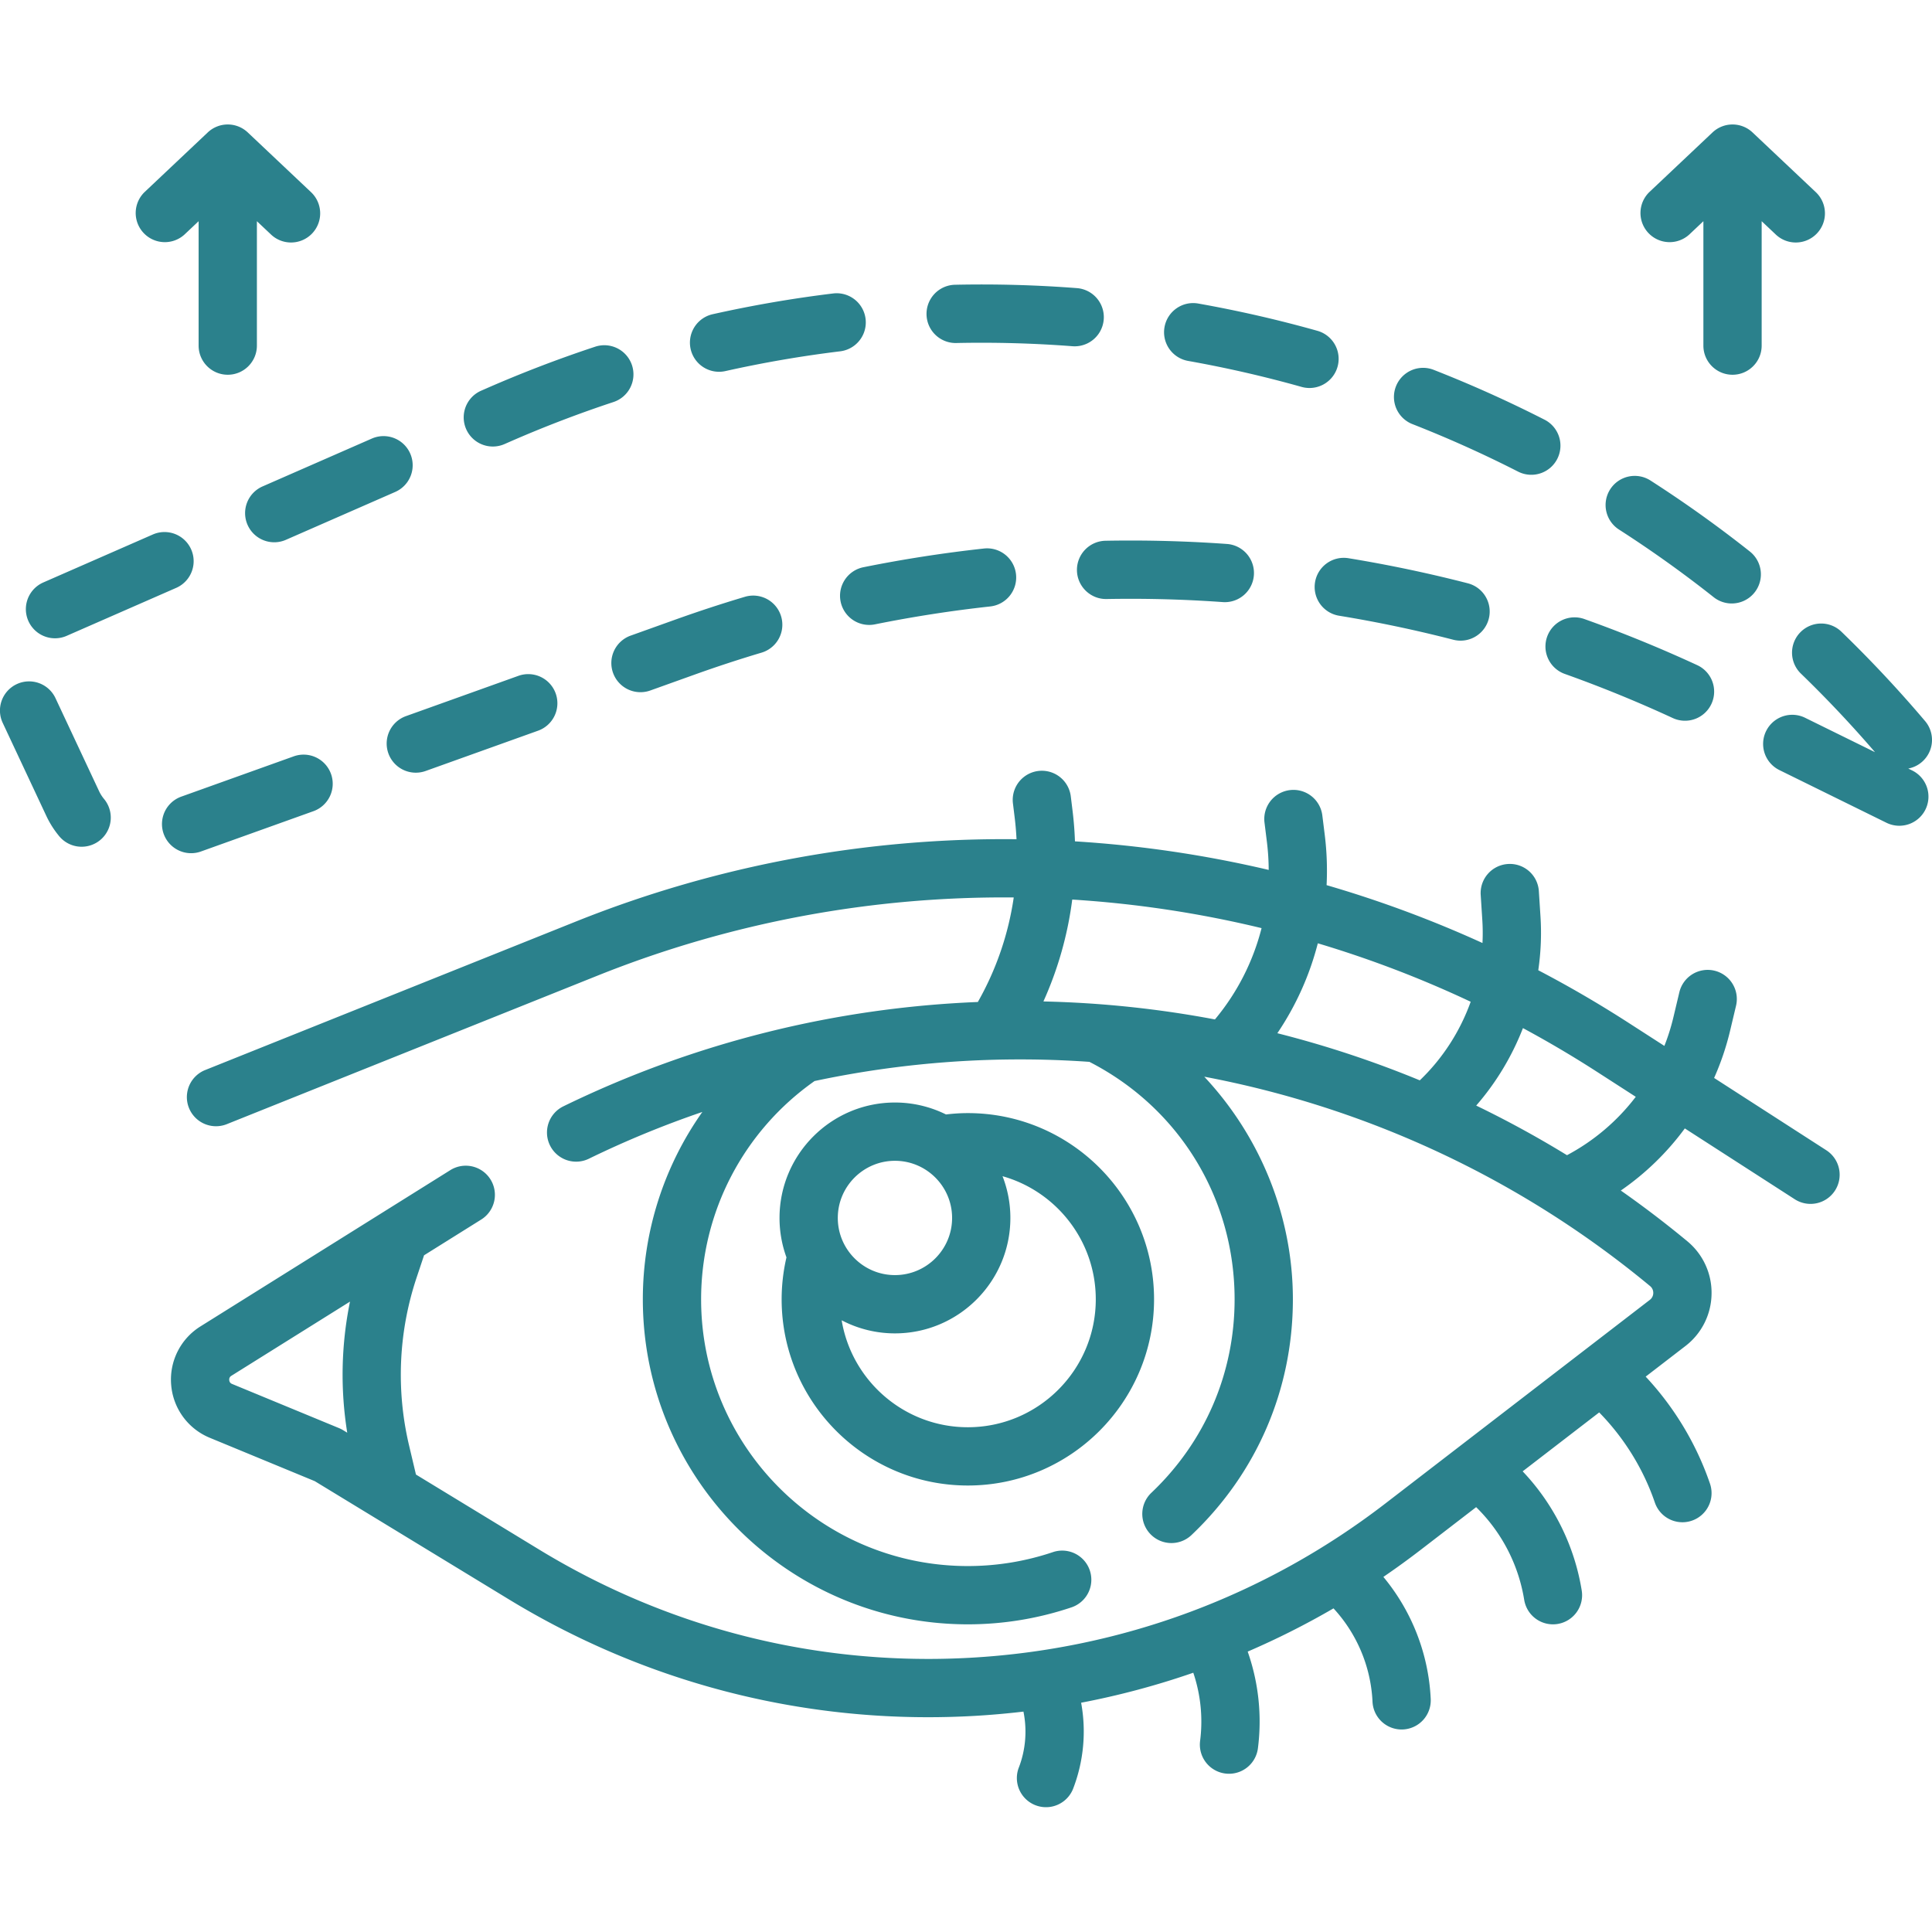
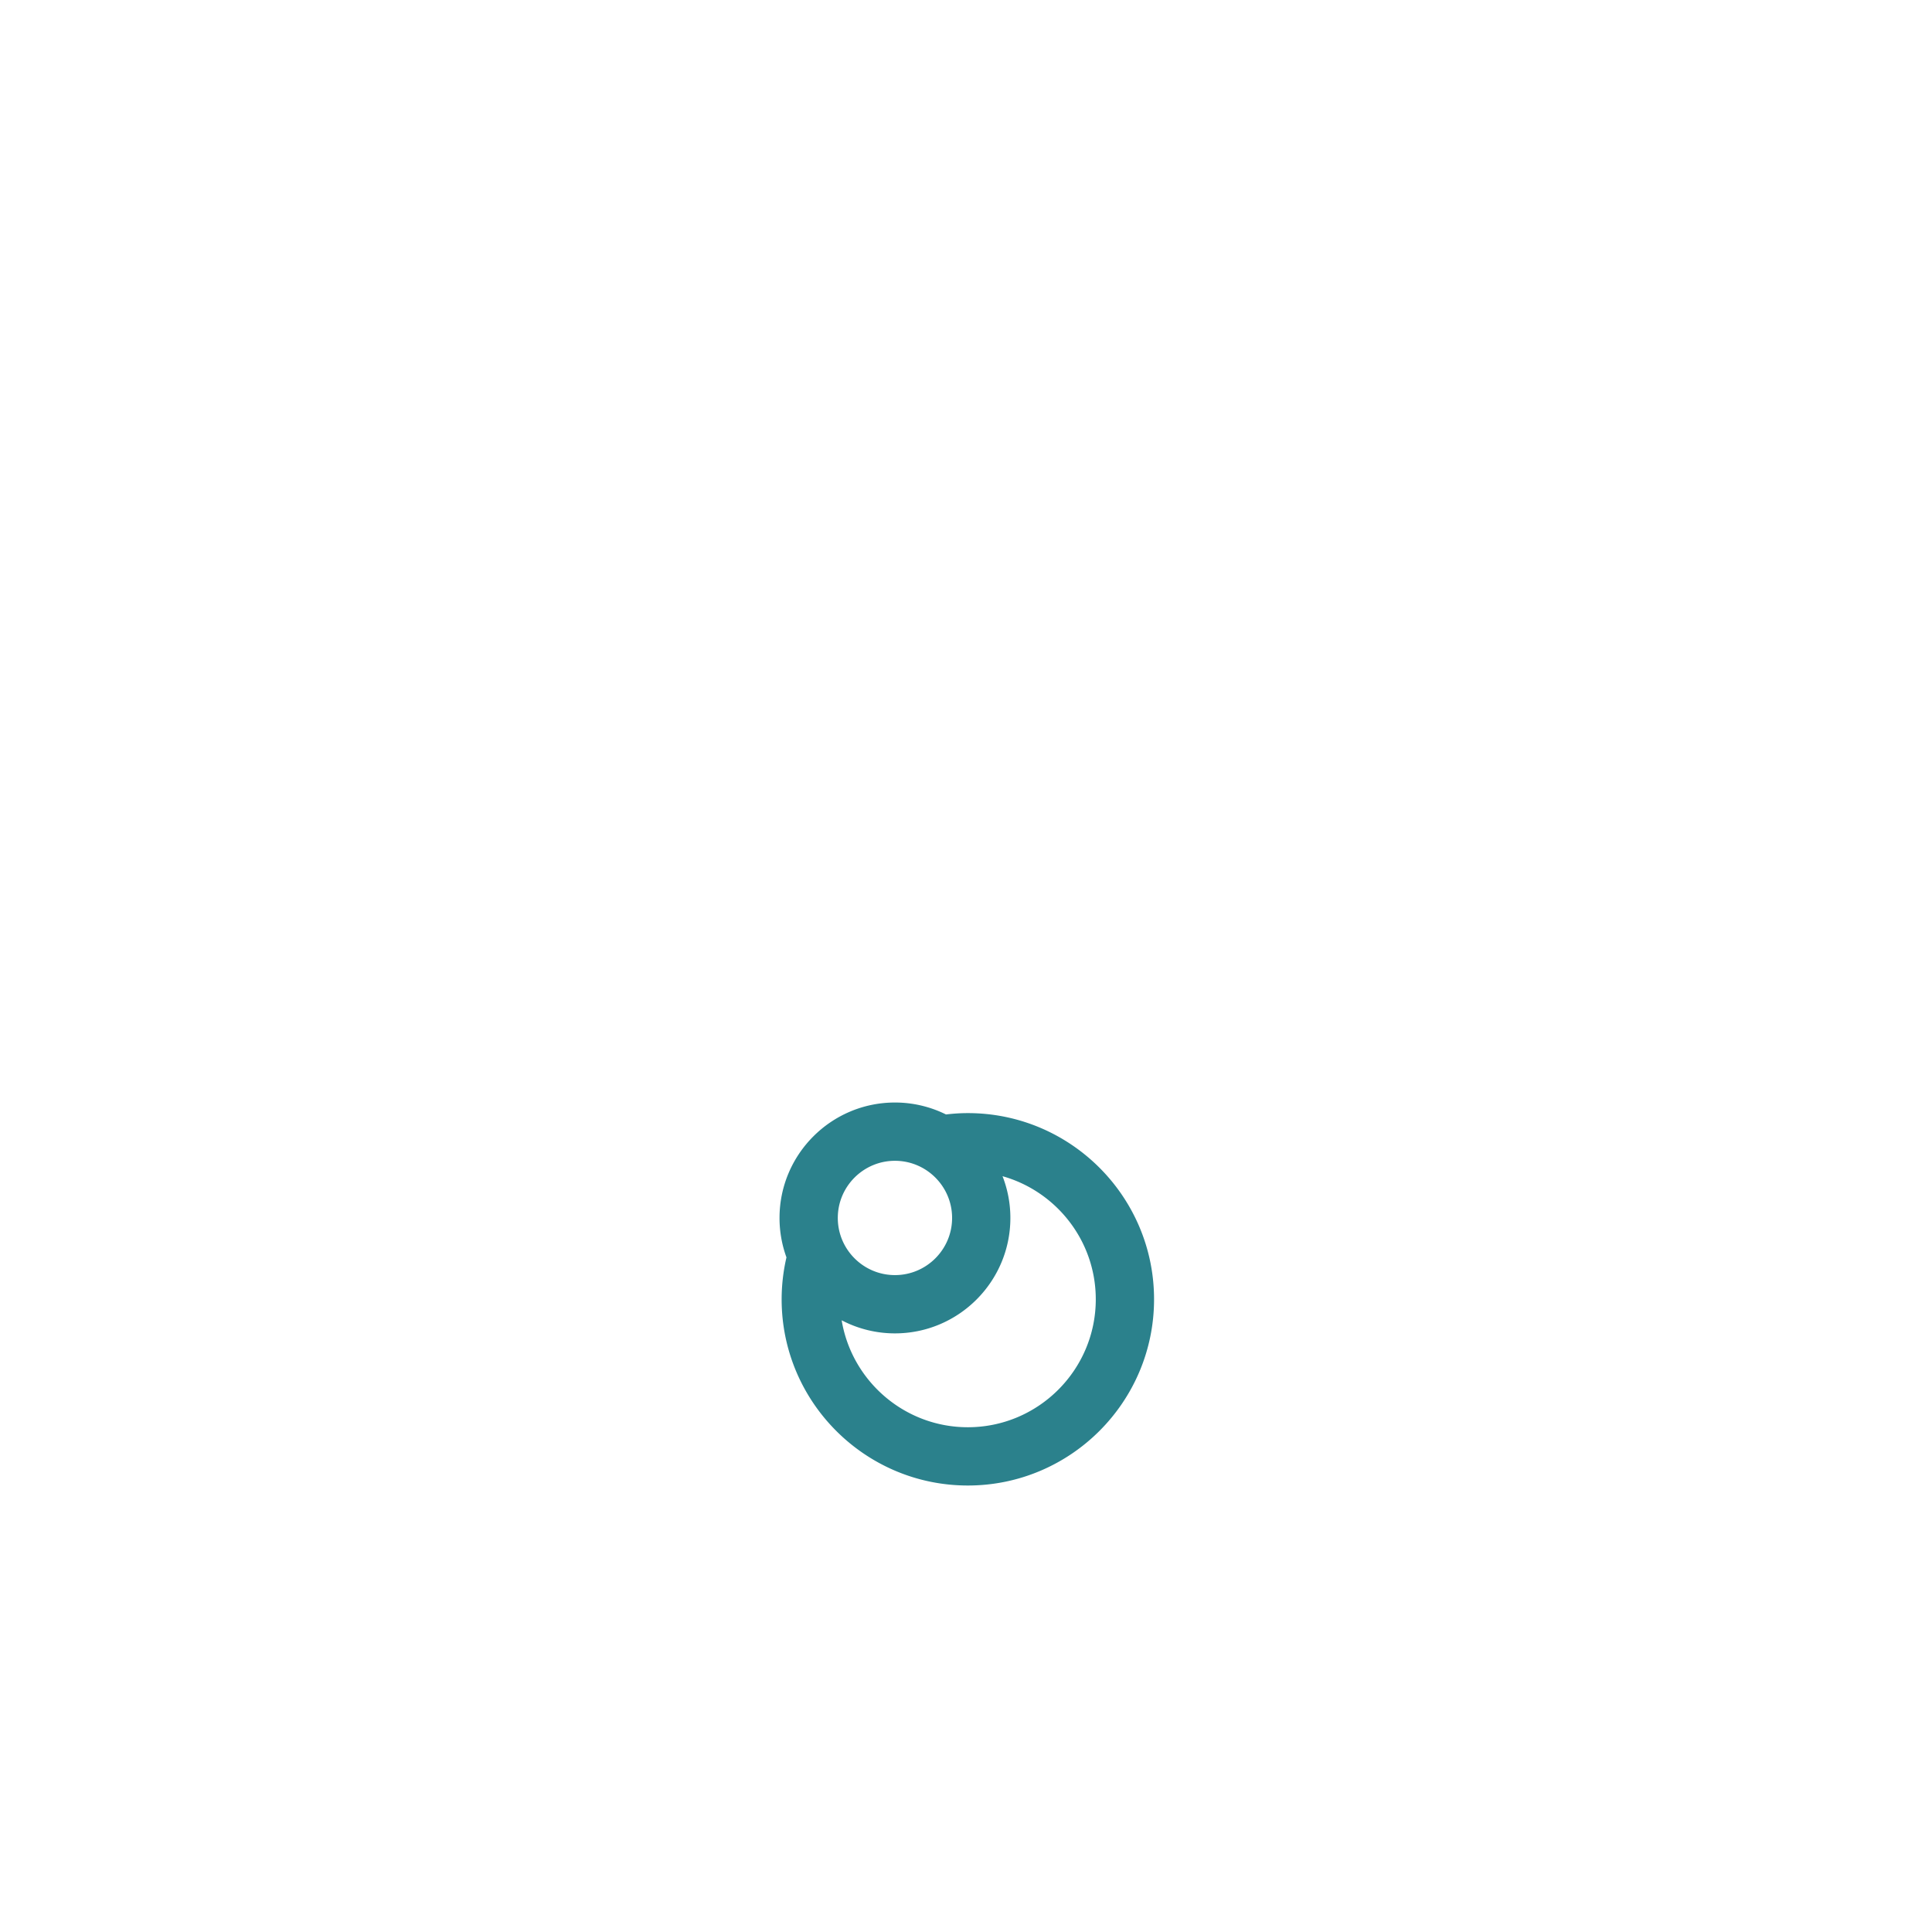
<svg xmlns="http://www.w3.org/2000/svg" version="1.1" width="512" height="512" x="0" y="0" viewBox="0 0 497.285 497.285" style="enable-background:new 0 0 512 512" xml:space="preserve" class="">
  <g>
    <path d="M249.119 382.362c26.428 0 47.928-21.5 47.928-47.927s-21.5-47.928-47.928-47.928c-1.859 0-3.743.123-5.627.347a29.523 29.523 0 0 0-13.138-3.072c-16.382 0-29.71 13.328-29.71 29.71 0 3.562.632 6.98 1.786 10.148a47.902 47.902 0 0 0-1.24 10.795c.001 26.427 21.501 47.927 47.929 47.927zm32.928-47.927c0 18.156-14.771 32.927-32.928 32.927-16.316 0-29.892-11.932-32.477-27.526a29.517 29.517 0 0 0 13.713 3.367c16.382 0 29.71-13.328 29.71-29.71 0-3.789-.721-7.411-2.02-10.746 13.831 3.901 24.002 16.625 24.002 31.688zm-51.693-35.653c8.111 0 14.71 6.599 14.71 14.71s-6.599 14.71-14.71 14.71-14.71-6.599-14.71-14.71 6.599-14.71 14.71-14.71z" fill="#2B818C" opacity="1" data-original="#000000" />
-     <path d="m470.077 296.066-28.875-18.606a69.215 69.215 0 0 0 4.091-12.055l1.552-6.529a7.5 7.5 0 0 0-5.562-9.031 7.499 7.499 0 0 0-9.031 5.562l-1.552 6.528a54.551 54.551 0 0 1-2.298 7.276l-9.347-6.023a294.813 294.813 0 0 0-23.112-13.451c.662-4.553.867-9.187.568-13.831l-.419-6.515a7.476 7.476 0 0 0-7.966-7.003 7.5 7.5 0 0 0-7.003 7.966l.419 6.515a51.52 51.52 0 0 1 .038 5.854 296.26 296.26 0 0 0-40.123-14.891 75.191 75.191 0 0 0-.47-12.904l-.627-5.041a7.498 7.498 0 0 0-8.368-6.517 7.501 7.501 0 0 0-6.517 8.369l.627 5.041a60.31 60.31 0 0 1 .451 7.131 297.676 297.676 0 0 0-49.866-7.351 90.288 90.288 0 0 0-.606-7.783l-.472-3.841a7.5 7.5 0 0 0-14.888 1.828l.472 3.841a75.44 75.44 0 0 1 .454 5.407c-38.354-.424-76.917 6.561-113.419 21.185L52.69 275.472a7.501 7.501 0 0 0 5.578 13.924l95.538-38.275c34.479-13.813 70.895-20.45 107.124-20.121a76.937 76.937 0 0 1-9.239 26.907c-36.416 1.464-72.767 10.32-106.687 26.856a7.499 7.499 0 0 0-3.455 10.028 7.499 7.499 0 0 0 10.027 3.455 252.572 252.572 0 0 1 29.207-12.036 83.505 83.505 0 0 0-15.321 48.224c0 46.129 37.529 83.658 83.658 83.658a83.55 83.55 0 0 0 26.723-4.385 7.5 7.5 0 0 0-4.791-14.214 68.535 68.535 0 0 1-21.932 3.6c-37.858 0-68.658-30.8-68.658-68.658 0-22.415 10.893-43.305 29.205-56.185a254.207 254.207 0 0 1 70.737-4.935c23.092 11.821 37.375 35.093 37.375 61.12 0 18.997-7.604 36.678-21.411 49.786a7.5 7.5 0 1 0 10.328 10.878c16.819-15.968 26.083-37.513 26.083-60.665 0-21.523-8.471-41.993-22.81-57.299 41.428 7.838 81.057 25.965 114.754 53.896.73.606.828 1.38.82 1.788a2.236 2.236 0 0 1-.885 1.759l-68.075 52.411c-30.98 23.852-67.992 37.586-107.032 39.719-3.558.194-7.103.291-10.645.291-35.327-.001-69.727-9.634-100.077-28.117l-31.765-19.344-1.768-7.47a78.99 78.99 0 0 1 1.95-43.266l1.904-5.697 14.732-9.214a7.5 7.5 0 0 0-7.953-12.718l-64.322 40.228a16.123 16.123 0 0 0-7.547 15.073 16.125 16.125 0 0 0 9.95 13.609l27.004 11.153 50.013 30.457c32.716 19.923 69.789 30.306 107.868 30.306 3.815 0 7.641-.104 11.473-.313 4.38-.239 8.734-.622 13.062-1.13.974 4.819.572 9.867-1.218 14.471a7.5 7.5 0 0 0 13.98 5.434 40.95 40.95 0 0 0 2.084-22.191 206.588 206.588 0 0 0 28.868-7.72 39.252 39.252 0 0 1 1.746 17.622 7.501 7.501 0 0 0 14.875 1.94c1.1-8.44.193-17.005-2.616-25.002a206.706 206.706 0 0 0 22.089-11.126 38.038 38.038 0 0 1 10.035 23.952 7.5 7.5 0 1 0 14.982-.716 53.056 53.056 0 0 0-12.184-31.333c3.277-2.239 6.5-4.576 9.664-7.012l14.216-10.945a43.031 43.031 0 0 1 12.369 23.856 7.502 7.502 0 0 0 8.597 6.213 7.5 7.5 0 0 0 6.212-8.597c-1.859-11.546-7.201-22.257-15.205-30.689l19.698-15.166c6.417 6.556 11.354 14.512 14.327 23.197a7.502 7.502 0 0 0 7.095 5.074 7.5 7.5 0 0 0 7.097-9.93c-3.5-10.23-9.182-19.658-16.554-27.552l10.224-7.872a17.182 17.182 0 0 0 6.732-13.375 17.184 17.184 0 0 0-6.247-13.606 267.938 267.938 0 0 0-17.11-13.047 69.312 69.312 0 0 0 16.48-15.988l28.289 18.229a7.495 7.495 0 0 0 10.368-2.242 7.508 7.508 0 0 0-2.246-10.369zM87.279 367.595l-27.543-11.376c-.165-.068-.669-.276-.729-.997-.061-.72.4-1.008.552-1.103l30.528-19.093a93.942 93.942 0 0 0-.71 33.741l-1.061-.646a7.644 7.644 0 0 0-1.037-.526zm291.267-109.749c-2.727 7.606-7.19 14.571-13.099 20.227a269.295 269.295 0 0 0-36.666-12.128 74.36 74.36 0 0 0 10.418-23.144 280.985 280.985 0 0 1 39.347 15.045zm-53.827-18.952a59.524 59.524 0 0 1-12.004 23.501 270.198 270.198 0 0 0-44.146-4.63 92.355 92.355 0 0 0 7.419-26.224 282.6 282.6 0 0 1 48.731 7.353zm78.616 58.446a267.701 267.701 0 0 0-23.371-12.771c5.151-5.913 9.206-12.685 12.034-19.94a280.175 280.175 0 0 1 18.931 11.168l10.108 6.514a54.286 54.286 0 0 1-17.702 15.029zM305.811 92.899a305.269 305.269 0 0 1 29.205 6.687c.68.191 1.363.282 2.036.282a7.5 7.5 0 0 0 2.028-14.722 320.434 320.434 0 0 0-30.646-7.016c-4.077-.73-7.973 1.994-8.696 6.073a7.501 7.501 0 0 0 6.073 8.696zM277.2 146.826c.077 4.141 3.517 7.445 7.638 7.359 2.06-.038 4.118-.057 6.177-.057h.02c7.91 0 15.925.288 23.819.855a7.501 7.501 0 0 0 1.077-14.961 348.796 348.796 0 0 0-24.894-.894h-.021c-2.15 0-4.303.02-6.454.06a7.501 7.501 0 0 0-7.362 7.638zM245.969 88.293c.055 0 .111 0 .167-.002 9.844-.213 20.013.062 29.951.829a7.5 7.5 0 0 0 1.157-14.955 319.997 319.997 0 0 0-31.436-.87 7.5 7.5 0 0 0 .161 14.998zM185.086 95.694c.542 0 1.094-.059 1.645-.183a303.084 303.084 0 0 1 29.524-5.085 7.5 7.5 0 1 0-1.811-14.891 318.181 318.181 0 0 0-30.989 5.338 7.5 7.5 0 0 0 1.631 14.821zM416.718 136.303a303.217 303.217 0 0 1 24.368 17.407 7.47 7.47 0 0 0 4.651 1.621 7.5 7.5 0 0 0 4.661-13.38 318.623 318.623 0 0 0-25.577-18.271 7.501 7.501 0 0 0-10.363 2.26 7.5 7.5 0 0 0 2.26 10.363zM338.482 149.874a7.5 7.5 0 0 0 6.193 8.611 333.791 333.791 0 0 1 29.384 6.176c.629.162 1.258.24 1.878.24a7.5 7.5 0 0 0 1.868-14.764 348.56 348.56 0 0 0-30.712-6.455 7.497 7.497 0 0 0-8.611 6.192zM398.224 163.881a7.501 7.501 0 0 0 4.544 9.584 333.683 333.683 0 0 1 27.796 11.357 7.5 7.5 0 0 0 9.955-3.66 7.5 7.5 0 0 0-3.66-9.955 349.012 349.012 0 0 0-29.05-11.87 7.5 7.5 0 0 0-9.585 4.544zM363.42 109.113a305.002 305.002 0 0 1 27.324 12.277 7.5 7.5 0 0 0 10.088-3.274 7.5 7.5 0 0 0-3.272-10.089 319.73 319.73 0 0 0-28.675-12.884 7.502 7.502 0 0 0-5.465 13.97zM253.244 141.186a348.672 348.672 0 0 0-31.008 4.816 7.498 7.498 0 0 0-5.867 8.836 7.504 7.504 0 0 0 8.836 5.867 333.554 333.554 0 0 1 29.67-4.608 7.5 7.5 0 0 0 6.641-8.271 7.491 7.491 0 0 0-8.272-6.64zM14.166 164.291a7.476 7.476 0 0 0 3.036-.646l28.258-12.377a7.501 7.501 0 0 0-6.018-13.74l-28.165 12.336-.155.069a7.5 7.5 0 0 0 3.044 14.358zM25.497 203.628l-11.204-23.902a7.5 7.5 0 1 0-13.582 6.366l11.202 23.897a24.35 24.35 0 0 0 3.335 5.253 7.482 7.482 0 0 0 5.769 2.703 7.5 7.5 0 0 0 5.761-12.297 9.328 9.328 0 0 1-1.281-2.02zM49.197 219.608a7.49 7.49 0 0 0 2.529-.441l28.914-10.36a7.5 7.5 0 1 0-5.059-14.121l-28.914 10.36a7.5 7.5 0 0 0 2.53 14.562zM492.185 198.316l-1.009-.496a7.5 7.5 0 0 0 4.33-12.22 320.057 320.057 0 0 0-21.471-22.938 7.5 7.5 0 1 0-10.431 10.778 305.33 305.33 0 0 1 19.019 20.17l-17.996-8.855a7.5 7.5 0 0 0-6.623 13.459l27.559 13.56a7.5 7.5 0 0 0 10.041-3.418 7.5 7.5 0 0 0-3.419-10.04zM133.411 173.965l-28.914 10.36a7.5 7.5 0 1 0 5.06 14.121l28.913-10.36a7.5 7.5 0 1 0-5.059-14.121zM157.794 173.196a7.502 7.502 0 0 0 9.591 4.531l11.472-4.111a333.398 333.398 0 0 1 17.215-5.645 7.5 7.5 0 0 0-4.283-14.375 348.707 348.707 0 0 0-17.992 5.899l-11.472 4.11a7.5 7.5 0 0 0-4.531 9.591zM126.858 114.933a7.479 7.479 0 0 0 3.006-.632l1.35-.591a306.039 306.039 0 0 1 26.64-10.213 7.5 7.5 0 1 0-4.707-14.242 321.227 321.227 0 0 0-27.951 10.716l-1.351.592a7.5 7.5 0 0 0 3.013 14.37zM63.716 135.084a7.501 7.501 0 0 0 6.874 4.493 7.47 7.47 0 0 0 3.005-.632l28.134-12.322a7.5 7.5 0 0 0-6.018-13.74l-28.134 12.322a7.5 7.5 0 0 0-3.861 9.879zM47.483 60.371l3.641-3.437v32.023c0 4.142 3.357 7.5 7.5 7.5s7.5-3.358 7.5-7.5V56.935l3.64 3.436a7.474 7.474 0 0 0 5.147 2.046 7.5 7.5 0 0 0 5.149-12.954L63.772 34.086a7.499 7.499 0 0 0-10.297 0L37.186 49.464a7.501 7.501 0 0 0 10.297 10.907zM434.802 60.371l3.64-3.436v32.023c0 4.142 3.357 7.5 7.5 7.5s7.5-3.358 7.5-7.5V56.935l3.64 3.436a7.474 7.474 0 0 0 5.147 2.046 7.5 7.5 0 0 0 5.149-12.954L451.09 34.086a7.499 7.499 0 0 0-10.297 0l-16.288 15.378a7.501 7.501 0 0 0 10.297 10.907z" fill="#2B818C" opacity="1" data-original="#000000" />
  </g>
</svg>